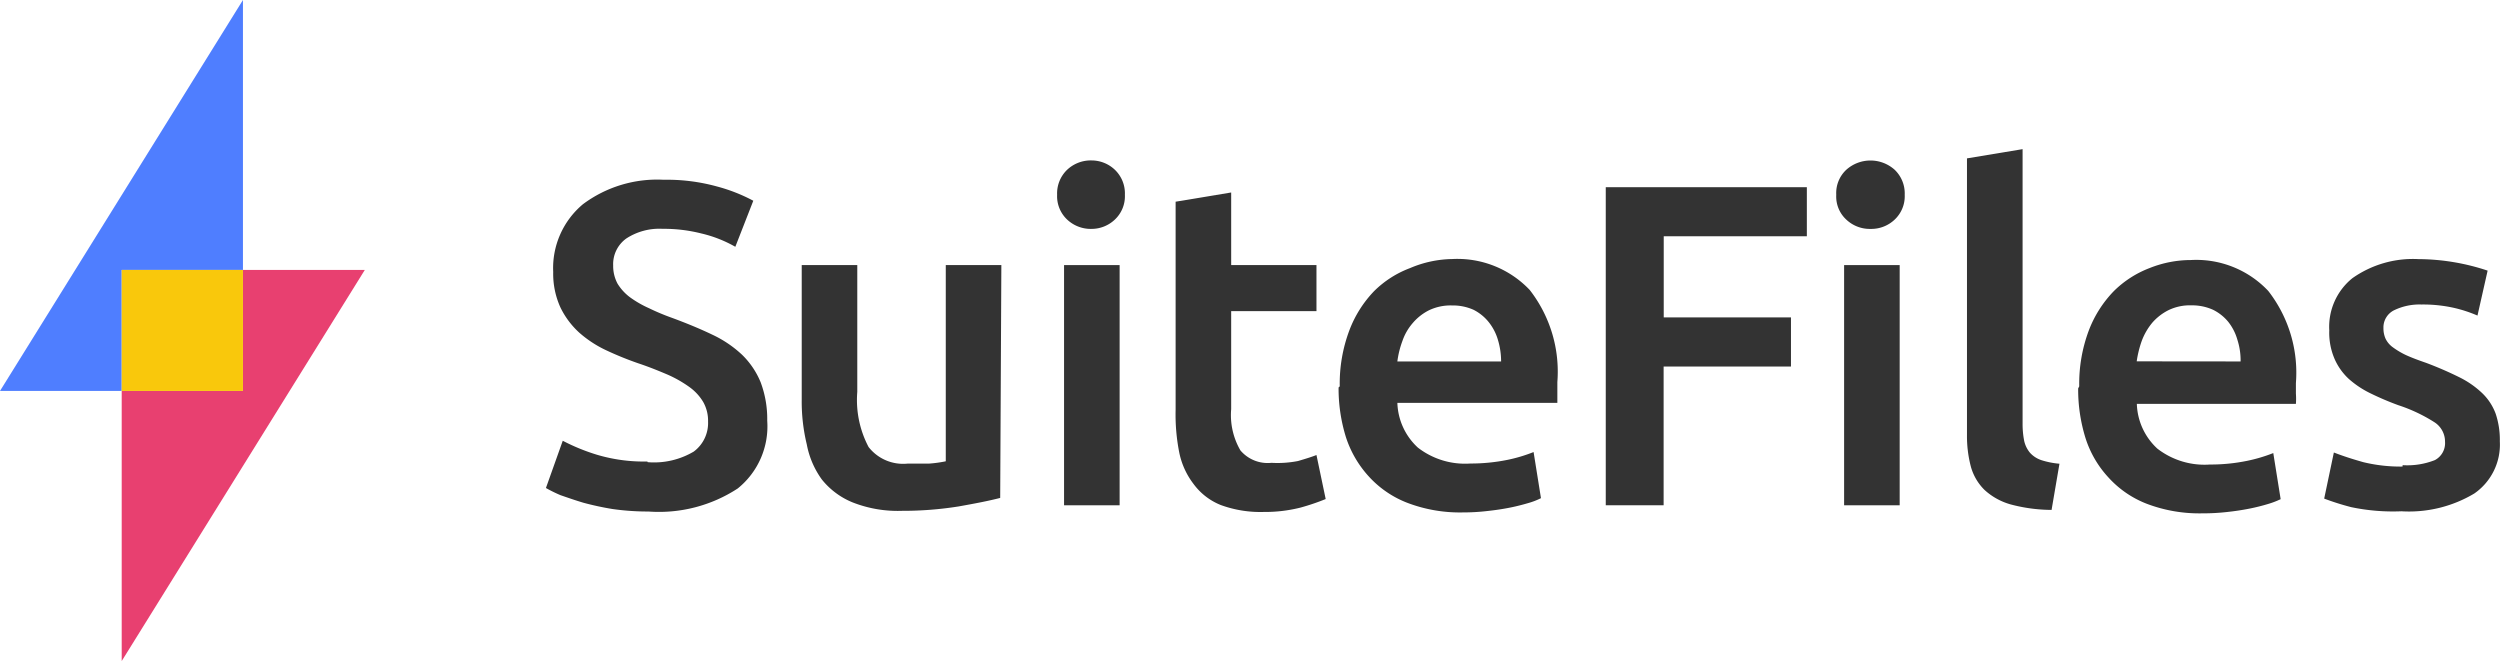
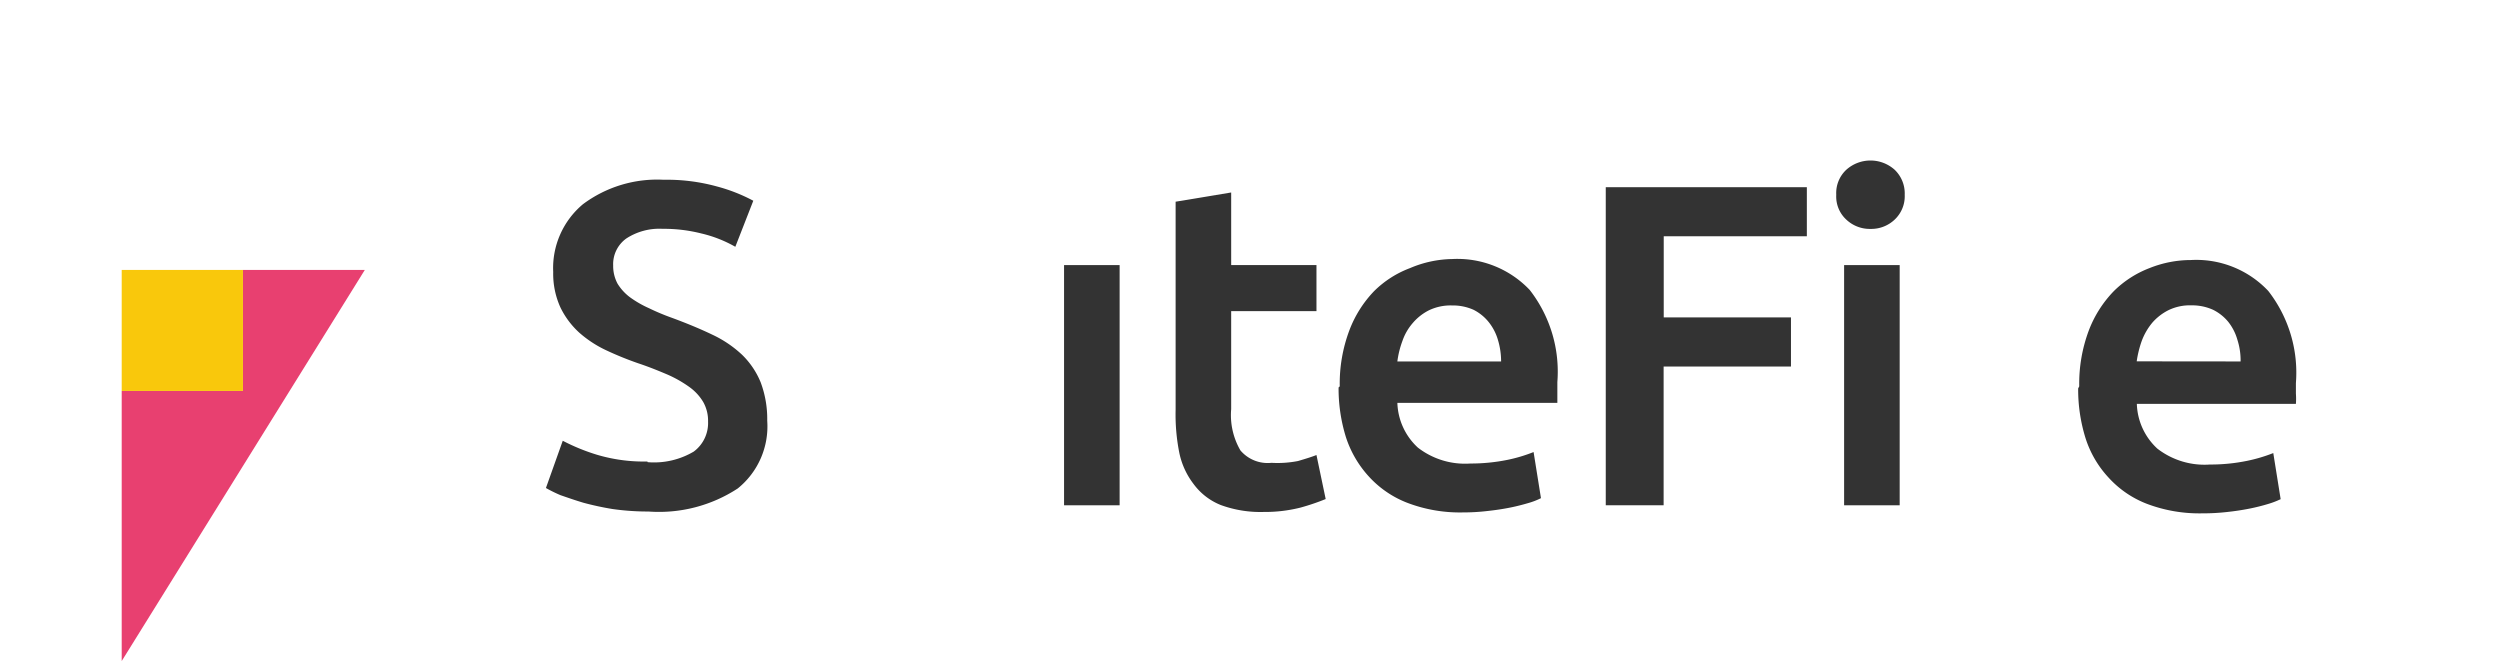
<svg xmlns="http://www.w3.org/2000/svg" id="Layer_2" data-name="Layer 2" width="138" height="36.493" viewBox="0 0 138 36.493">
  <g id="Layer_1" data-name="Layer 1">
    <path id="Path_9378" data-name="Path 9378" d="M29.3,23.389a4.3,4.3,0,0,0,2.545-.585,1.96,1.96,0,0,0,.789-1.654,2.1,2.1,0,0,0-.267-1.082,2.748,2.748,0,0,0-.763-.827,6.591,6.591,0,0,0-1.209-.687c-.471-.2-1.005-.42-1.616-.623a18.065,18.065,0,0,1-1.756-.713,6.248,6.248,0,0,1-1.5-.98,4.581,4.581,0,0,1-1.043-1.4,4.5,4.5,0,0,1-.394-1.947,4.594,4.594,0,0,1,1.641-3.741A6.846,6.846,0,0,1,30.182,7.8a10.37,10.37,0,0,1,2.939.369,9.3,9.3,0,0,1,2.01.789L34.139,11.5a7,7,0,0,0-1.883-.738,8.385,8.385,0,0,0-2.125-.254,3.334,3.334,0,0,0-2.01.534,1.743,1.743,0,0,0-.725,1.489,2.061,2.061,0,0,0,.242,1.005,2.71,2.71,0,0,0,.687.751,5.764,5.764,0,0,0,1.043.6,12.484,12.484,0,0,0,1.272.534c.827.305,1.565.611,2.227.929a6.286,6.286,0,0,1,1.641,1.107,4.5,4.5,0,0,1,1.031,1.527A5.777,5.777,0,0,1,35.9,21.1a4.4,4.4,0,0,1-1.629,3.741,7.94,7.94,0,0,1-4.924,1.272,13.792,13.792,0,0,1-2-.14,16.172,16.172,0,0,1-1.591-.344c-.471-.14-.865-.28-1.272-.42a7.9,7.9,0,0,1-.8-.394l.929-2.608a11.006,11.006,0,0,0,1.858.763,9.047,9.047,0,0,0,2.812.382" transform="translate(6.451 2.123)" fill="#333" />
-     <path id="Path_9379" data-name="Path 9379" d="M45.736,24.352c-.585.153-1.361.305-2.3.471a19.507,19.507,0,0,1-3.117.242,6.808,6.808,0,0,1-2.71-.458,4.2,4.2,0,0,1-1.718-1.272A4.81,4.81,0,0,1,35.06,21.4a10.04,10.04,0,0,1-.28-2.469V11.5h3.067v7a5.561,5.561,0,0,0,.623,3.041,2.418,2.418,0,0,0,2.163.916h1.183a6.845,6.845,0,0,0,.916-.127V11.5H45.8Z" transform="translate(9.475 3.133)" fill="#333" />
-     <path id="Path_9380" data-name="Path 9380" d="M47.769,10.739a1.87,1.87,0,0,0,1.272-.509,1.769,1.769,0,0,0,.56-1.374,1.807,1.807,0,0,0-.56-1.387,1.87,1.87,0,0,0-1.272-.509,1.9,1.9,0,0,0-1.349.509,1.807,1.807,0,0,0-.56,1.387,1.769,1.769,0,0,0,.56,1.374,1.9,1.9,0,0,0,1.349.509" transform="translate(12.493 1.896)" fill="#333" />
    <rect id="Rectangle_24676" data-name="Rectangle 24676" width="3.067" height="13.259" transform="translate(58.736 14.633)" fill="#333" />
    <path id="Path_9381" data-name="Path 9381" d="M51,8.859l3.067-.509v4.008h4.708V14.9H54.067v5.408a3.881,3.881,0,0,0,.509,2.278,1.972,1.972,0,0,0,1.718.687,5.827,5.827,0,0,0,1.463-.1c.433-.127.763-.229,1.018-.331l.509,2.43a12.306,12.306,0,0,1-1.387.471,7.978,7.978,0,0,1-2.036.242,6.362,6.362,0,0,1-2.367-.382,3.448,3.448,0,0,1-1.5-1.158A4.225,4.225,0,0,1,51.2,22.7a10.816,10.816,0,0,1-.2-2.354Z" transform="translate(13.894 2.275)" fill="#333" />
    <path id="Path_9382" data-name="Path 9382" d="M67.041,16.891a4.123,4.123,0,0,0-.178-1.2,2.838,2.838,0,0,0-.522-.992,2.545,2.545,0,0,0-.827-.662A2.8,2.8,0,0,0,64.33,13.8a2.761,2.761,0,0,0-1.272.267,2.863,2.863,0,0,0-.891.7,2.977,2.977,0,0,0-.573.992,5.09,5.09,0,0,0-.28,1.132Zm-8.907,1.374a8.36,8.36,0,0,1,.522-3.067A6.362,6.362,0,0,1,60.03,13.01a5.611,5.611,0,0,1,1.985-1.272,6.146,6.146,0,0,1,2.329-.5,5.5,5.5,0,0,1,4.275,1.705,7.342,7.342,0,0,1,1.527,5.09v1.145H61.315a3.5,3.5,0,0,0,1.132,2.469,4.25,4.25,0,0,0,2.9.878,10.179,10.179,0,0,0,2.036-.2,8.513,8.513,0,0,0,1.451-.433l.407,2.545a3.817,3.817,0,0,1-.687.267c-.305.089-.636.178-1.018.254s-.789.14-1.272.191a11.452,11.452,0,0,1-1.336.076,8.131,8.131,0,0,1-3.041-.522,5.586,5.586,0,0,1-2.138-1.451,5.917,5.917,0,0,1-1.272-2.176,9.021,9.021,0,0,1-.407-2.748" transform="translate(15.82 3.061)" fill="#333" />
    <path id="Path_9383" data-name="Path 9383" d="M69.66,25.68V8.12h11.1v2.71h-7.9v4.479h7.024v2.71H72.854v7.66Z" transform="translate(18.978 2.212)" fill="#333" />
    <path id="Path_9384" data-name="Path 9384" d="M81.607,10.739a1.871,1.871,0,0,0,1.272-.509,1.769,1.769,0,0,0,.56-1.374,1.807,1.807,0,0,0-.56-1.387,2,2,0,0,0-2.659,0,1.756,1.756,0,0,0-.56,1.387,1.73,1.73,0,0,0,.56,1.374,1.883,1.883,0,0,0,1.272.509" transform="translate(21.701 1.897)" fill="#333" />
    <rect id="Rectangle_24677" data-name="Rectangle 24677" width="3.067" height="13.259" transform="translate(101.795 14.633)" fill="#333" />
-     <path id="Path_9385" data-name="Path 9385" d="M90,26.384a8.907,8.907,0,0,1-2.265-.305,3.55,3.55,0,0,1-1.438-.8A2.876,2.876,0,0,1,85.546,24a6.629,6.629,0,0,1-.216-1.756V6.979L88.4,6.47V21.637a4.82,4.82,0,0,0,.089.942,1.552,1.552,0,0,0,.318.649,1.476,1.476,0,0,0,.623.407,4.492,4.492,0,0,0,1.005.2Z" transform="translate(23.247 1.763)" fill="#333" />
    <path id="Path_9386" data-name="Path 9386" d="M99.121,16.881a3.728,3.728,0,0,0-.178-1.2,2.825,2.825,0,0,0-.509-.993,2.545,2.545,0,0,0-.84-.662,2.8,2.8,0,0,0-1.183-.242,2.71,2.71,0,0,0-1.272.267,2.914,2.914,0,0,0-.9.7,3.486,3.486,0,0,0-.573.992,5.891,5.891,0,0,0-.28,1.132Zm-8.907,1.374a8.36,8.36,0,0,1,.522-3.067A6.362,6.362,0,0,1,92.122,13a5.675,5.675,0,0,1,1.972-1.272,6.146,6.146,0,0,1,2.278-.445,5.459,5.459,0,0,1,4.275,1.705,7.342,7.342,0,0,1,1.527,5.09v.573a4.061,4.061,0,0,1,0,.573h-8.78a3.5,3.5,0,0,0,1.132,2.469,4.25,4.25,0,0,0,2.9.878,10.027,10.027,0,0,0,2.036-.2,8.7,8.7,0,0,0,1.463-.433l.407,2.545a4.53,4.53,0,0,1-.7.267c-.293.089-.636.178-1.018.254s-.789.14-1.272.191A11.807,11.807,0,0,1,97,25.266a8.182,8.182,0,0,1-3.041-.522,5.548,5.548,0,0,1-2.125-1.451,5.764,5.764,0,0,1-1.272-2.176,9.022,9.022,0,0,1-.407-2.748" transform="translate(24.56 3.071)" fill="#333" />
-     <path id="Path_9387" data-name="Path 9387" d="M105.156,22.617a4.135,4.135,0,0,0,1.781-.28,1.056,1.056,0,0,0,.56-1.005,1.272,1.272,0,0,0-.6-1.094,8.767,8.767,0,0,0-1.972-.929,15.744,15.744,0,0,1-1.527-.649,5.255,5.255,0,0,1-1.209-.8,3.308,3.308,0,0,1-.789-1.107,3.639,3.639,0,0,1-.293-1.578,3.448,3.448,0,0,1,1.272-2.876,5.8,5.8,0,0,1,3.652-1.056,12.241,12.241,0,0,1,3.817.636l-.56,2.481a7.418,7.418,0,0,0-1.272-.42,7.762,7.762,0,0,0-1.82-.191,3.219,3.219,0,0,0-1.514.318,1.056,1.056,0,0,0-.585.98,1.413,1.413,0,0,0,.115.585,1.272,1.272,0,0,0,.394.471,4.352,4.352,0,0,0,.725.433c.305.14.674.28,1.12.433a19.734,19.734,0,0,1,1.845.8,5.09,5.09,0,0,1,1.272.891,3.028,3.028,0,0,1,.725,1.12,4.543,4.543,0,0,1,.229,1.527,3.283,3.283,0,0,1-1.412,2.876,7.024,7.024,0,0,1-4.021.98,11.2,11.2,0,0,1-2.774-.229,14.492,14.492,0,0,1-1.489-.471l.534-2.545c.458.178.993.356,1.629.534a8.653,8.653,0,0,0,2.163.242" transform="translate(27.469 3.06)" fill="#333" />
-     <path id="Path_9388" data-name="Path 9388" d="M13.411,14.9V0L0,21.58H6.718V14.9Z" fill="#4f7eff" />
    <path id="Path_9389" data-name="Path 9389" d="M18.7,11.71H11.973v6.68H5.28V33.3Z" transform="translate(1.438 3.19)" fill="#e84070" />
    <rect id="Rectangle_24678" data-name="Rectangle 24678" width="6.693" height="6.68" transform="translate(6.718 14.9)" fill="#f9c80c" />
  </g>
</svg>